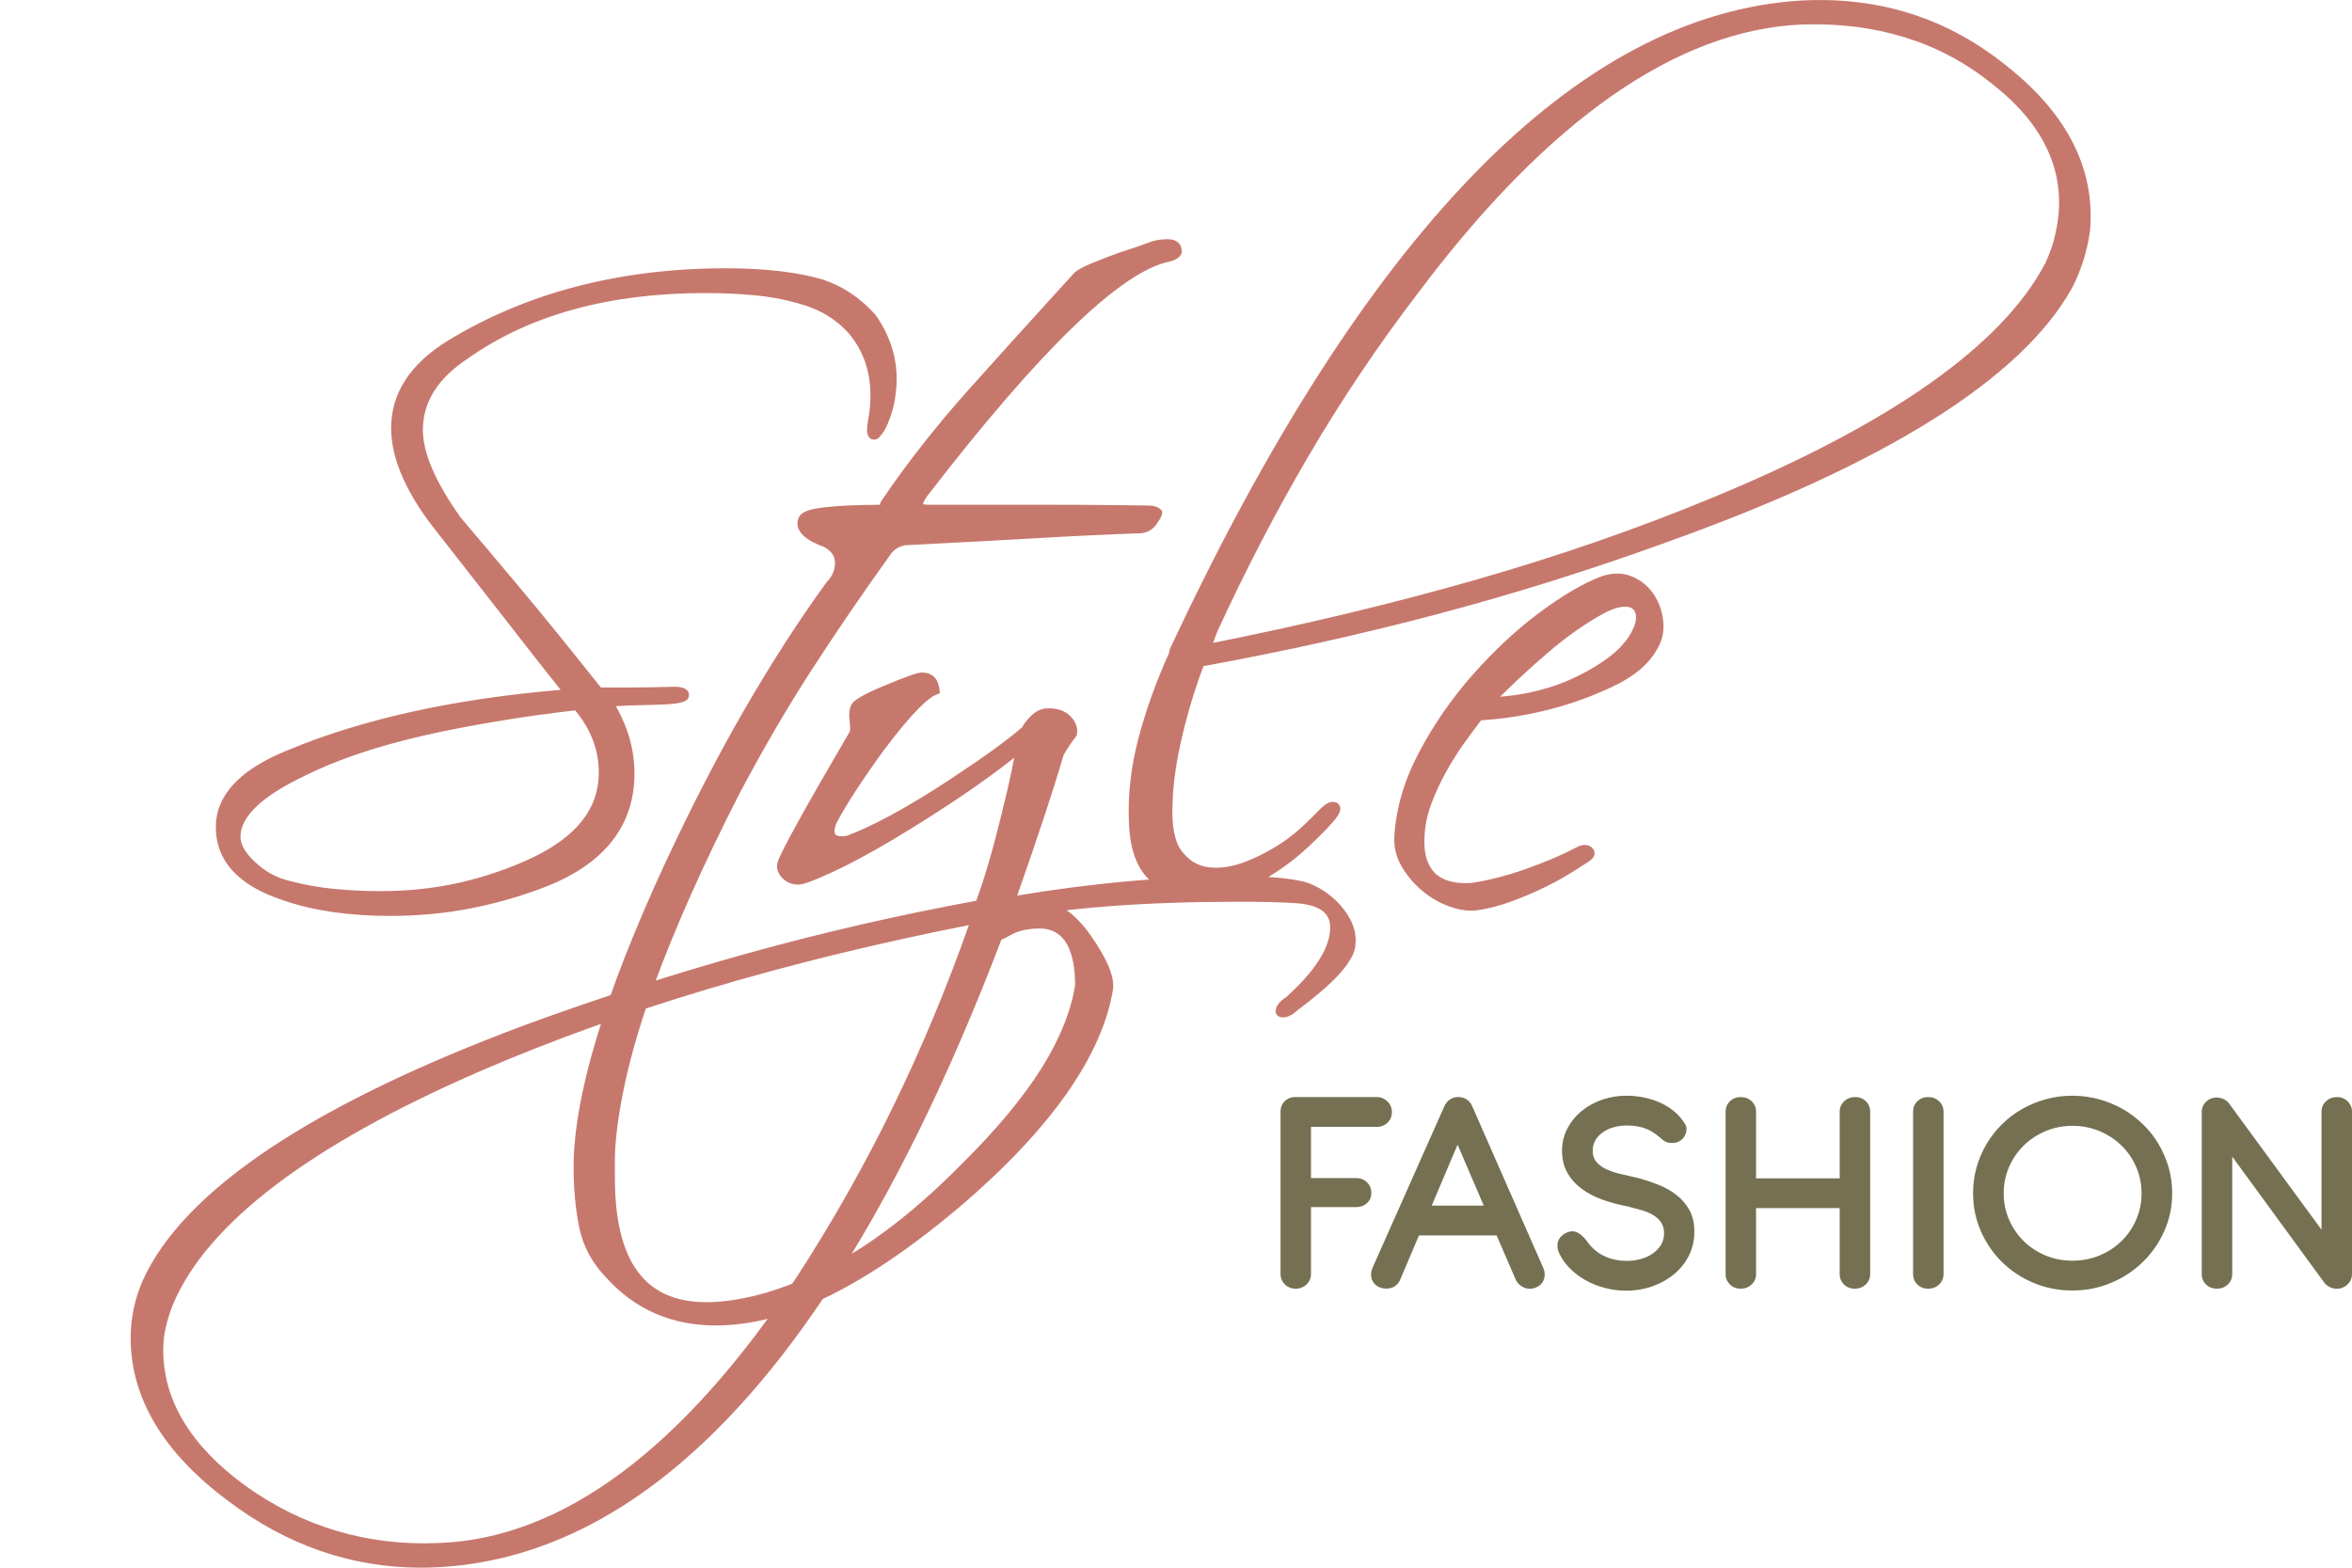
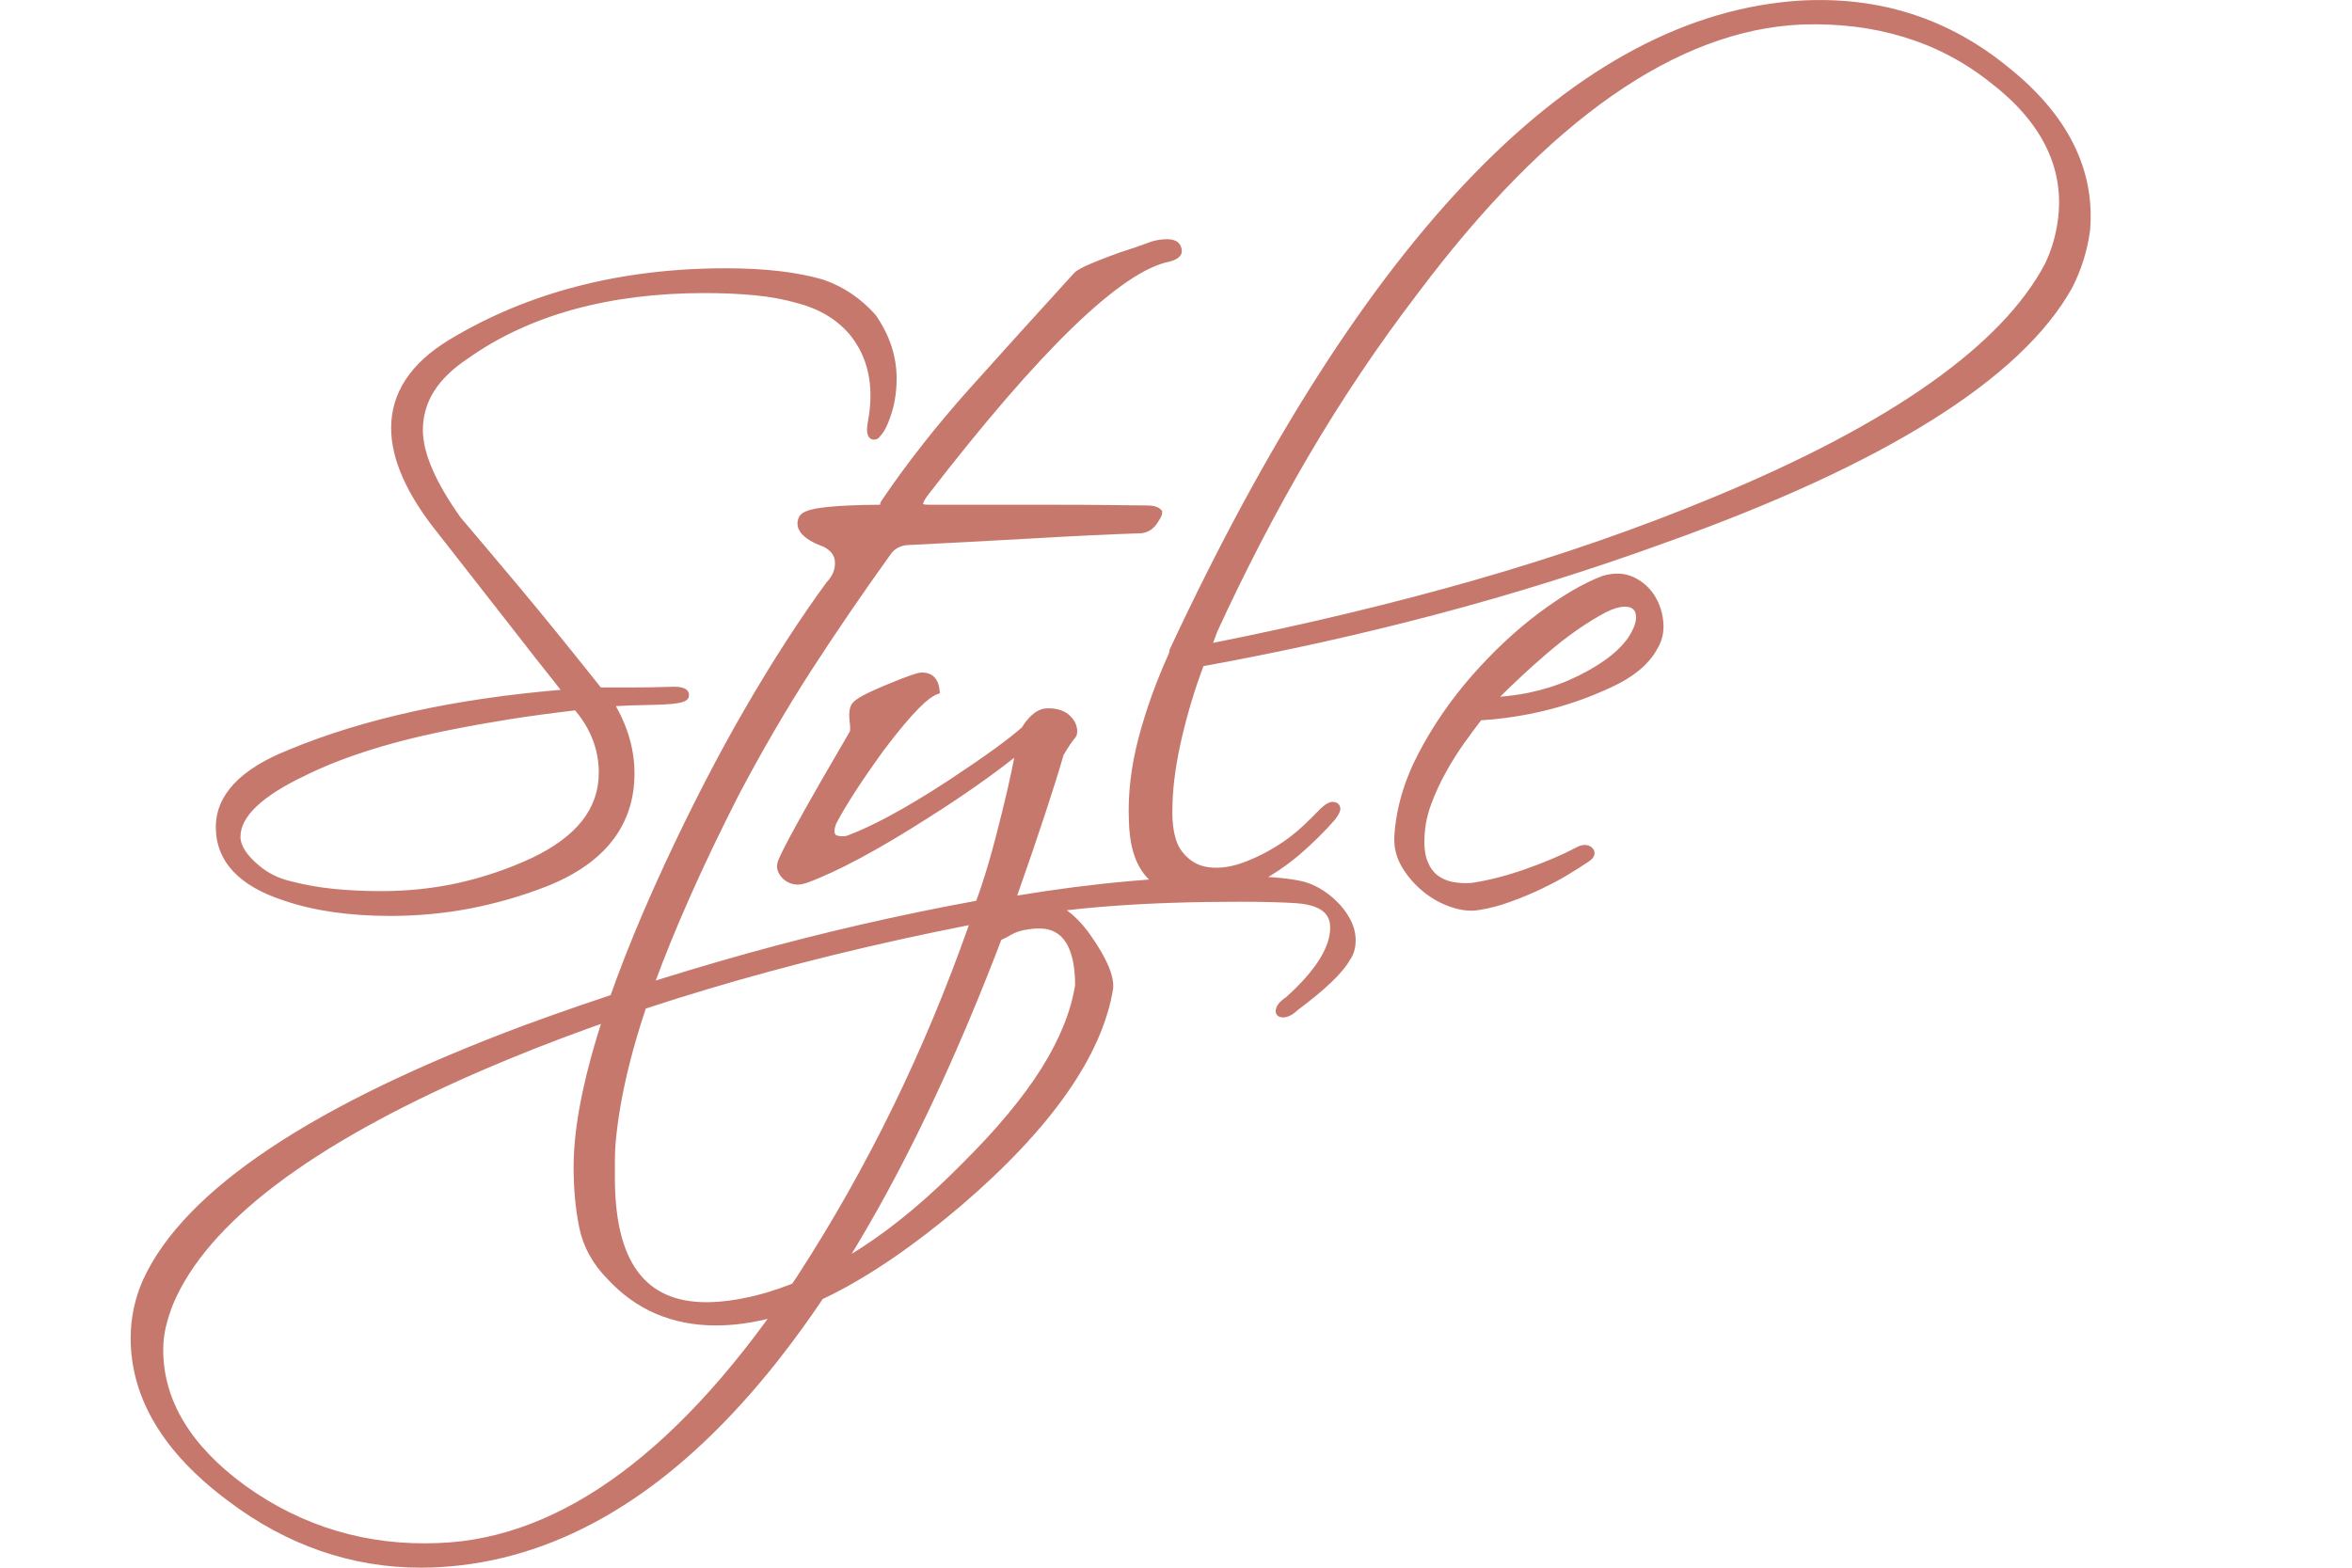
<svg xmlns="http://www.w3.org/2000/svg" version="1.1" id="Layer_1" x="0px" y="0px" width="180px" height="120px" viewBox="0 0 180 120" enable-background="new 0 0 180 120" xml:space="preserve">
  <path fill="#C7786D" d="M29.877,70.11c-3.129,0-5.866-0.392-8.119-1.167c-3.476-1.118-5.24-3.016-5.24-5.635  c0-2.456,1.878-4.446,5.579-5.913c2.83-1.184,6.078-2.181,9.65-2.963c3.36-0.734,7.109-1.282,11.159-1.629  c-1.242-1.558-2.579-3.257-4.005-5.1c-1.612-2.073-3.408-4.368-5.379-6.879c-2.378-2.948-3.588-5.662-3.588-8.063  c0-2.685,1.488-4.952,4.428-6.739c6.008-3.642,13.14-5.487,21.2-5.487c2.976,0,5.48,0.293,7.444,0.873  c1.533,0.522,2.874,1.429,4.004,2.697c1.081,1.548,1.611,3.179,1.611,4.887c0,0.541-0.049,1.111-0.154,1.693  c-0.101,0.574-0.284,1.169-0.536,1.77c-0.188,0.437-0.375,0.743-0.581,0.936c0.01,0.006-0.151,0.263-0.456,0.263  c-0.1,0-0.425-0.034-0.511-0.475c-0.039-0.131-0.061-0.398,0.087-1.202c0.096-0.533,0.146-1.115,0.146-1.728  c0-1.8-0.539-3.369-1.604-4.662c-0.976-1.138-2.304-1.938-3.944-2.371c-1.031-0.299-2.142-0.504-3.313-0.614  c-1.183-0.113-2.47-0.169-3.82-0.169c-7.326,0-13.419,1.682-18.113,5c-2.329,1.539-3.458,3.334-3.458,5.498  c0,1.74,0.974,3.988,2.89,6.683c1.143,1.342,2.647,3.124,4.481,5.313c1.821,2.175,3.924,4.764,6.25,7.696h2.264  c1.006,0,2.127-0.019,3.373-0.056h0c0.919,0,1.106,0.344,1.106,0.634c0,0.53-0.582,0.697-2.592,0.749  c-1.544,0.028-2.462,0.065-3,0.102c0.946,1.675,1.422,3.403,1.422,5.145c0,3.967-2.259,6.88-6.724,8.653  c-1.871,0.729-3.821,1.294-5.792,1.679C34.053,69.916,31.981,70.11,29.877,70.11z M44.015,54.376  c-1.832,0.214-3.523,0.443-5.029,0.683c-1.549,0.249-2.897,0.487-4.001,0.709c-4.74,0.903-8.663,2.121-11.672,3.62  c-3.262,1.555-4.91,3.121-4.91,4.664c0,0.673,0.479,1.416,1.428,2.205c0.669,0.565,1.446,0.958,2.303,1.167  c1.122,0.298,2.278,0.506,3.44,0.62c1.136,0.111,2.344,0.168,3.584,0.168c2.087,0,4.108-0.218,5.998-0.643  c1.903-0.434,3.766-1.067,5.531-1.887c3.456-1.649,5.139-3.79,5.139-6.542C45.826,57.414,45.219,55.812,44.015,54.376z   M54.781,101.458c-3.337,0-6.13-1.201-8.302-3.57c-1.125-1.138-1.852-2.464-2.149-3.928c-0.287-1.4-0.432-2.952-0.432-4.614  c0-5.396,2.35-13.212,6.986-23.232c2.058-4.425,4.14-8.449,6.184-11.965c2.06-3.553,4.14-6.772,6.184-9.57  c0.448-0.466,0.649-0.938,0.649-1.483c0-0.538-0.276-0.933-0.868-1.244c-1.047-0.38-1.691-0.832-1.914-1.356  c-0.129-0.303-0.116-0.628,0.038-0.94c0.211-0.394,0.828-0.607,2.132-0.745c0.979-0.106,2.349-0.165,4.067-0.175  c0.005-0.115,0.046-0.229,0.123-0.334c1.933-2.854,4.202-5.741,6.737-8.573c2.539-2.835,5.201-5.777,7.981-8.824  c0.211-0.234,0.801-0.609,3.555-1.6c0.958-0.303,1.649-0.539,2.071-0.707c0.469-0.192,0.985-0.29,1.524-0.29  c0.688,0,1.095,0.344,1.095,0.92c0,0.533-0.683,0.726-0.908,0.79c-3.7,0.709-9.935,6.745-18.573,17.95  c-0.308,0.42-0.314,0.592-0.312,0.623c0.011,0,0.097,0.043,0.388,0.043h8.765c2.383,0,4.225,0.012,5.538,0.03  c1.302,0.019,2.118,0.027,2.438,0.027c0.497,0,0.823,0.093,1.033,0.292l0.125,0.12v0.167c0,0.155-0.06,0.317-0.402,0.819  c-0.291,0.426-0.7,0.676-1.19,0.728c-2.326,0.078-4.975,0.203-7.908,0.373c-2.961,0.171-6.341,0.352-10.125,0.542  c-0.511,0.089-0.913,0.327-1.167,0.72c-2.122,2.952-4.152,5.924-6.045,8.851c-1.897,2.938-3.76,6.135-5.539,9.503  c-2.755,5.394-4.966,10.363-6.568,14.768c-1.595,4.39-2.562,8.381-2.876,11.866c-0.041,0.481-0.059,0.925-0.059,1.338v1.368  c0,6.414,2.29,9.532,7.004,9.532c1.352,0,2.896-0.246,4.587-0.73c2.473-0.741,4.975-1.933,7.434-3.542  c2.461-1.615,5-3.746,7.544-6.333c2.627-2.599,4.667-5.052,6.078-7.297c1.394-2.229,2.26-4.368,2.572-6.363  c-0.004-4.341-2.122-4.341-2.82-4.341c-0.231,0-0.474,0.021-0.734,0.061c-0.552,0.071-1.023,0.224-1.405,0.456  c-0.54,0.324-0.909,0.467-1.2,0.467c-0.348,0-0.608-0.1-0.772-0.294c-0.106-0.129-0.22-0.359-0.133-0.723l0.057-0.125  c0.233-0.353,0.574-0.663,1.01-0.923c0.412-0.246,1.155-0.582,2.208-1.001c0.248-0.066,0.515-0.089,0.891-0.089  c1.437,0,2.796,0.887,4.045,2.633c1.279,1.811,1.855,3.164,1.765,4.144c-0.823,5.123-4.751,10.719-11.684,16.654  c-3.513,2.976-6.844,5.263-9.906,6.795C60.505,100.673,57.538,101.458,54.781,101.458z M32.211,120  c-5.305,0-10.264-1.717-14.738-5.101c-4.96-3.679-7.473-7.878-7.473-12.478c0-1.527,0.314-3.022,0.939-4.439  c3.141-6.888,12.98-13.456,29.247-19.523c5.571-2.044,11.309-3.893,17.049-5.492c5.703-1.584,11.58-2.936,17.477-4.017  c0.611-1.638,1.271-3.892,1.957-6.703c0.319-1.288,0.571-2.368,0.748-3.241c0.08-0.364,0.143-0.699,0.202-1.003  c-1.806,1.428-3.994,2.957-6.519,4.559c-3.874,2.479-7.015,4.164-9.329,5.008c-0.294,0.096-0.518,0.142-0.698,0.142  c-0.485,0-0.913-0.188-1.237-0.54c-0.419-0.47-0.407-0.899-0.323-1.178c0.25-0.8,2.06-4.075,5.535-10.02c0,0,0,0,0,0  c-0.002,0,0.048-0.158-0.021-0.727c-0.072-0.58-0.027-1.01,0.133-1.314c0.167-0.277,0.588-0.646,2.508-1.444  c1.999-0.84,2.542-0.975,2.777-1.003l0.145-0.006c0.429,0,1.167,0.165,1.306,1.275l0.039,0.301l-0.295,0.121  c-0.533,0.214-1.664,1.137-4.052,4.315c-1.63,2.256-2.842,4.123-3.591,5.543c-0.083,0.224-0.135,0.429-0.135,0.563  c0,0.267,0.104,0.324,0.206,0.362c0.257,0.068,0.55,0.08,0.786-0.001c0.914-0.34,2.026-0.859,3.29-1.539  c1.347-0.73,2.853-1.637,4.469-2.696c1.327-0.877,2.473-1.661,3.4-2.33c0.898-0.65,1.634-1.224,2.188-1.706  c0.216-0.36,0.455-0.66,0.733-0.918c0.327-0.308,0.679-0.49,1.058-0.541c0.11-0.008,0.185-0.01,0.257-0.01  c0.71,0,1.266,0.199,1.658,0.59c0.547,0.549,0.577,1.086,0.502,1.44l-0.088,0.175c-0.153,0.182-0.296,0.371-0.424,0.566  c-0.139,0.204-0.308,0.473-0.502,0.807c-0.736,2.54-1.941,6.183-3.547,10.756c5.886-0.983,11.581-1.483,16.952-1.483  c1.992,0,3.565,0.119,4.685,0.352c0.476,0.085,0.969,0.27,1.487,0.564c0.5,0.289,0.955,0.64,1.36,1.041  c0.404,0.401,0.745,0.857,1.007,1.354c0.272,0.512,0.411,1.054,0.411,1.609c0,0.573-0.146,1.072-0.435,1.482  c-0.537,0.974-1.859,2.25-4.021,3.86c-0.372,0.358-0.748,0.548-1.112,0.548c-0.363,0-0.554-0.234-0.554-0.466  c0-0.376,0.259-0.728,0.791-1.078c2.229-2.002,3.38-3.803,3.38-5.318c0-0.721-0.262-1.701-2.565-1.879  c-0.552-0.036-1.201-0.066-1.939-0.086c-0.741-0.019-1.575-0.027-2.495-0.027c-7.114,0-13.022,0.442-17.564,1.315  c-11.877,31.89-26.515,48.582-43.506,49.614C33.218,119.985,32.713,120,32.211,120z M74.148,70.815  c-14.107,2.782-26.697,6.545-37.429,11.191c-12.97,5.636-20.867,11.632-23.472,17.822c-0.233,0.586-0.418,1.173-0.553,1.74  c-0.133,0.557-0.201,1.152-0.201,1.766c0,3.848,2.1,7.331,6.235,10.356c4.376,3.163,9.37,4.656,14.83,4.423  c9.473-0.333,18.709-7.204,27.45-20.418c2.685-4.128,5.167-8.522,7.377-13.063C70.504,80.291,72.443,75.646,74.148,70.815z   M91.696,68.844c-0.279,0-0.556-0.019-0.825-0.055c-1.272-0.16-2.342-0.738-3.173-1.715c-0.837-0.972-1.261-2.37-1.305-4.272  c-0.082-1.998,0.165-4.121,0.736-6.299c0.562-2.139,1.351-4.333,2.343-6.525l0.038-0.251c14.905-31.938,31.171-48.656,48.352-49.688  c6.013-0.319,11.277,1.392,15.778,5.063c4.597,3.649,6.719,7.875,6.312,12.562c-0.209,1.53-0.667,2.994-1.372,4.369  c-3.865,6.959-14.337,13.517-31.113,19.502c-5.749,2.088-11.648,3.938-17.537,5.493c-5.796,1.534-11.794,2.865-17.828,3.96  c-0.639,1.691-1.186,3.492-1.627,5.358c-0.453,1.922-0.706,3.675-0.742,5.204c-0.077,1.692,0.167,2.911,0.73,3.63  c0.558,0.716,1.233,1.111,2.063,1.207c0.882,0.11,1.826-0.046,2.862-0.455c1.066-0.421,2.081-0.97,3.019-1.633  c0.499-0.361,0.96-0.745,1.376-1.134c0.423-0.396,0.846-0.822,1.286-1.275c0.385-0.357,0.672-0.513,0.94-0.513l0.242,0.044  c0.155,0.067,0.264,0.188,0.306,0.336c0.071,0.25-0.042,0.53-0.4,0.992c-0.354,0.415-0.776,0.866-1.277,1.354  c-0.513,0.502-0.992,0.949-1.442,1.333c-1.442,1.207-2.925,2.113-4.411,2.702C93.834,68.606,92.712,68.844,91.696,68.844z   M93.154,48.359l-0.313,0.85c7.021-1.398,13.735-3.009,19.966-4.79c6.469-1.85,12.653-3.996,18.379-6.378  c13.542-5.606,22.07-11.631,25.348-17.907c0.264-0.573,0.485-1.159,0.64-1.724c0.156-0.573,0.275-1.179,0.346-1.799  c0.428-3.868-1.329-7.339-5.224-10.316c-3.929-3.123-8.782-4.609-14.395-4.419c-9.56,0.409-19.431,7.306-29.335,20.499  c-3.042,3.966-5.877,8.187-8.434,12.55C97.649,39.159,95.304,43.676,93.154,48.359z M112.584,69.709  c-0.487,0-1.006-0.095-1.542-0.28c-0.772-0.26-1.489-0.661-2.135-1.19c-0.633-0.52-1.175-1.14-1.599-1.846  c-0.44-0.729-0.645-1.522-0.599-2.362c0.123-2.137,0.759-4.304,1.887-6.44c1.115-2.112,2.496-4.109,4.104-5.933  c1.608-1.825,3.315-3.419,5.081-4.741c1.778-1.332,3.408-2.284,4.85-2.829c0.943-0.281,1.702-0.23,2.408,0.099  c0.676,0.322,1.209,0.797,1.594,1.415c0.377,0.604,0.6,1.286,0.663,2.028c0.068,0.766-0.101,1.482-0.515,2.127  c-0.631,1.12-1.794,2.081-3.445,2.84c-1.189,0.549-4.781,2.208-9.988,2.54c-0.403,0.527-0.834,1.108-1.295,1.748  c-0.49,0.691-0.96,1.437-1.39,2.215c-0.432,0.77-0.809,1.588-1.124,2.432c-0.309,0.819-0.488,1.672-0.522,2.536  c-0.039,0.777,0.046,1.412,0.242,1.89c0.193,0.463,0.452,0.818,0.774,1.057c0.322,0.242,0.705,0.408,1.145,0.494  c0.462,0.088,0.943,0.116,1.425,0.078c1.261-0.183,2.666-0.539,4.144-1.061c1.492-0.526,2.781-1.075,3.839-1.631  c0.468-0.277,0.914-0.289,1.22-0.038c0.161,0.136,0.239,0.311,0.225,0.495c-0.029,0.31-0.311,0.516-0.517,0.642  c-0.433,0.295-0.967,0.632-1.577,0.998c-0.594,0.356-1.256,0.709-2.031,1.077c-0.744,0.351-1.517,0.672-2.306,0.956  c-0.808,0.297-1.601,0.504-2.351,0.622C113.046,69.687,112.819,69.709,112.584,69.709z M124.287,46.441  c-0.396,0.017-0.875,0.164-1.414,0.438c-1.456,0.779-2.953,1.827-4.449,3.111c-1.245,1.066-2.455,2.186-3.612,3.339  c0.699-0.05,1.413-0.149,2.147-0.296c1.101-0.225,2.153-0.553,3.114-0.972c0.981-0.429,1.884-0.923,2.67-1.472  c0.785-0.541,1.414-1.14,1.866-1.781c0.357-0.545,0.555-1.023,0.592-1.408c0.028-0.337-0.037-0.587-0.191-0.744  c-0.143-0.147-0.35-0.216-0.639-0.216" />
-   <path fill="#747051" d="M105.373,83.976c0.165,0,0.314,0.03,0.45,0.091c0.138,0.062,0.26,0.144,0.364,0.247  c0.105,0.103,0.187,0.223,0.245,0.361c0.06,0.138,0.089,0.286,0.089,0.446c0,0.321-0.11,0.59-0.329,0.808  c-0.219,0.218-0.492,0.327-0.82,0.327h-5.04v3.919h3.458c0.329,0,0.603,0.108,0.827,0.326c0.223,0.219,0.333,0.488,0.333,0.809  s-0.11,0.583-0.333,0.785c-0.224,0.202-0.498,0.304-0.827,0.304h-3.458v5.122c0,0.162-0.032,0.312-0.095,0.448  c-0.062,0.138-0.146,0.256-0.251,0.354c-0.105,0.101-0.229,0.18-0.369,0.236c-0.141,0.059-0.293,0.087-0.458,0.087  c-0.164,0-0.316-0.028-0.457-0.087c-0.14-0.057-0.264-0.138-0.369-0.241c-0.104-0.104-0.188-0.221-0.246-0.354  C98.03,97.829,98,97.683,98,97.521V85.075c0-0.121,0.021-0.248,0.064-0.378c0.043-0.129,0.111-0.247,0.205-0.355  c0.094-0.106,0.213-0.194,0.357-0.264c0.145-0.068,0.323-0.103,0.533-0.103H105.373z M114.539,94.564h-5.943l-1.442,3.393  c-0.062,0.152-0.15,0.28-0.264,0.384c-0.114,0.104-0.24,0.179-0.381,0.229c-0.141,0.05-0.291,0.073-0.45,0.068  c-0.161-0.003-0.319-0.037-0.476-0.098c-0.303-0.13-0.503-0.338-0.598-0.624c-0.093-0.287-0.073-0.579,0.059-0.877l5.496-12.365  c0.103-0.222,0.246-0.395,0.43-0.517c0.184-0.122,0.396-0.183,0.638-0.183c0.226,0,0.436,0.059,0.628,0.177  c0.19,0.118,0.333,0.29,0.426,0.51l5.439,12.378c0.133,0.298,0.153,0.59,0.058,0.877c-0.092,0.286-0.288,0.494-0.585,0.624  c-0.148,0.068-0.302,0.105-0.458,0.108c-0.154,0.005-0.302-0.02-0.443-0.073c-0.141-0.055-0.27-0.132-0.386-0.235  c-0.119-0.104-0.212-0.228-0.282-0.372L114.539,94.564z M109.569,92.284h3.984l-2.003-4.665L109.569,92.284z M122.579,91.809  c-0.609-0.226-1.14-0.511-1.588-0.854c-0.45-0.344-0.803-0.749-1.061-1.219c-0.257-0.47-0.387-1.016-0.387-1.635  c0-0.627,0.136-1.198,0.41-1.718c0.273-0.521,0.639-0.968,1.096-1.342c0.456-0.375,0.98-0.662,1.57-0.865  c0.588-0.201,1.205-0.304,1.847-0.304c0.461,0,0.914,0.045,1.359,0.138c0.446,0.092,0.864,0.229,1.253,0.406  c0.392,0.18,0.747,0.403,1.067,0.671c0.321,0.268,0.587,0.576,0.797,0.928c0.072,0.107,0.113,0.217,0.124,0.327  c0.013,0.112,0.004,0.22-0.025,0.326c-0.023,0.107-0.066,0.205-0.121,0.298s-0.117,0.173-0.188,0.24  c-0.078,0.077-0.174,0.14-0.287,0.19c-0.112,0.049-0.234,0.079-0.363,0.092c-0.128,0.012-0.264,0.002-0.405-0.029  c-0.141-0.03-0.274-0.091-0.398-0.184c-0.22-0.191-0.426-0.356-0.621-0.499c-0.197-0.141-0.401-0.257-0.616-0.349  c-0.215-0.092-0.446-0.161-0.692-0.206c-0.245-0.046-0.528-0.069-0.849-0.069c-0.352,0-0.686,0.045-1.002,0.132  c-0.316,0.089-0.594,0.217-0.832,0.384c-0.239,0.168-0.428,0.372-0.568,0.607c-0.14,0.237-0.212,0.505-0.212,0.803  c0,0.344,0.092,0.627,0.275,0.849s0.429,0.406,0.74,0.555c0.306,0.149,0.667,0.273,1.078,0.373c0.409,0.099,0.846,0.198,1.306,0.297  c0.546,0.146,1.085,0.322,1.612,0.528c0.527,0.206,0.997,0.469,1.407,0.792c0.41,0.319,0.739,0.707,0.991,1.161  c0.249,0.456,0.374,1.004,0.374,1.646c0,0.649-0.135,1.249-0.404,1.8c-0.27,0.55-0.642,1.025-1.114,1.427  c-0.474,0.4-1.027,0.716-1.662,0.943c-0.639,0.23-1.319,0.345-2.048,0.345c-0.584,0-1.146-0.075-1.681-0.223  c-0.535-0.149-1.025-0.352-1.471-0.607c-0.446-0.256-0.835-0.557-1.172-0.9c-0.335-0.344-0.595-0.711-0.774-1.1  c-0.093-0.185-0.145-0.356-0.151-0.523c-0.008-0.162,0.012-0.312,0.058-0.445c0.048-0.134,0.12-0.25,0.217-0.349  c0.098-0.1,0.209-0.185,0.333-0.254c0.291-0.152,0.561-0.183,0.816-0.091c0.253,0.091,0.513,0.302,0.779,0.63  c0.329,0.504,0.757,0.895,1.29,1.17c0.53,0.273,1.146,0.412,1.851,0.412c0.344,0,0.685-0.046,1.02-0.139  c0.336-0.089,0.637-0.227,0.902-0.405c0.266-0.181,0.481-0.401,0.646-0.665c0.164-0.265,0.247-0.563,0.247-0.899  c0-0.352-0.085-0.643-0.251-0.871c-0.169-0.23-0.387-0.418-0.652-0.568c-0.266-0.147-0.566-0.27-0.896-0.359  c-0.333-0.093-0.662-0.181-0.991-0.264C123.848,92.212,123.189,92.033,122.579,91.809z M134.392,90.198h6.401v-5.1  c0-0.321,0.114-0.588,0.346-0.802c0.229-0.216,0.508-0.321,0.838-0.321c0.329,0,0.602,0.105,0.82,0.321  c0.218,0.214,0.329,0.48,0.329,0.802v12.422c0,0.321-0.116,0.589-0.34,0.802c-0.228,0.216-0.505,0.323-0.833,0.323  s-0.604-0.107-0.827-0.323c-0.221-0.213-0.333-0.48-0.333-0.802v-5.041h-6.401v5.041c0,0.321-0.11,0.589-0.339,0.802  c-0.226,0.216-0.506,0.323-0.832,0.323c-0.329,0-0.603-0.107-0.826-0.323c-0.223-0.213-0.334-0.48-0.334-0.802V85.099  c0-0.321,0.111-0.588,0.334-0.802c0.224-0.216,0.497-0.321,0.826-0.321c0.326,0,0.606,0.105,0.832,0.321  c0.229,0.214,0.339,0.48,0.339,0.802V90.198z M148.741,97.521c0,0.321-0.117,0.589-0.341,0.802  c-0.227,0.216-0.505,0.323-0.833,0.323s-0.605-0.107-0.827-0.323c-0.223-0.213-0.332-0.48-0.332-0.802V85.099  c0-0.321,0.109-0.588,0.332-0.802c0.222-0.216,0.499-0.321,0.827-0.321s0.606,0.105,0.833,0.321c0.224,0.214,0.341,0.48,0.341,0.802  V97.521z M160.629,84.141c0.653,0.181,1.262,0.431,1.825,0.751c0.562,0.321,1.078,0.708,1.545,1.164  c0.469,0.454,0.867,0.958,1.196,1.513c0.326,0.554,0.584,1.148,0.77,1.781c0.181,0.635,0.274,1.296,0.274,1.983  c0,1.03-0.201,1.997-0.604,2.898c-0.401,0.902-0.948,1.691-1.642,2.366c-0.691,0.677-1.499,1.211-2.426,1.6  c-0.926,0.389-1.917,0.585-2.971,0.585s-2.047-0.196-2.972-0.585c-0.926-0.389-1.731-0.923-2.414-1.6  c-0.683-0.675-1.223-1.464-1.618-2.366c-0.394-0.901-0.591-1.868-0.591-2.898c0-0.688,0.089-1.349,0.269-1.983  c0.179-0.633,0.435-1.228,0.762-1.781c0.329-0.555,0.724-1.059,1.186-1.513c0.457-0.456,0.973-0.843,1.535-1.164  c0.563-0.32,1.166-0.57,1.814-0.751c0.651-0.179,1.326-0.269,2.029-0.269S159.977,83.962,160.629,84.141z M156.545,86.583  c-0.642,0.271-1.198,0.639-1.669,1.104c-0.475,0.467-0.848,1.013-1.122,1.64c-0.271,0.626-0.409,1.294-0.409,2.006  c0,0.727,0.138,1.402,0.409,2.028c0.274,0.627,0.647,1.173,1.122,1.639c0.471,0.467,1.027,0.833,1.669,1.101  c0.64,0.268,1.329,0.4,2.063,0.4c0.736,0,1.425-0.133,2.069-0.4s1.206-0.634,1.683-1.101c0.477-0.466,0.851-1.012,1.124-1.639  c0.271-0.626,0.411-1.302,0.411-2.028c0-0.712-0.14-1.38-0.411-2.006c-0.273-0.627-0.647-1.173-1.124-1.64  c-0.477-0.466-1.038-0.833-1.683-1.104c-0.645-0.271-1.333-0.407-2.069-0.407C157.874,86.176,157.185,86.313,156.545,86.583z   M170.835,88.537v8.983c0,0.321-0.114,0.589-0.341,0.802c-0.228,0.216-0.505,0.323-0.833,0.323c-0.329,0-0.604-0.107-0.827-0.323  c-0.223-0.213-0.334-0.48-0.334-0.802V85.132c0-0.319,0.111-0.588,0.334-0.802c0.223-0.213,0.498-0.32,0.827-0.32h0.011  c0.048,0,0.083,0.003,0.105,0.012c0.039,0,0.066,0.003,0.082,0.011l0.165,0.034c0.133,0.047,0.247,0.104,0.341,0.173l0.129,0.103  c0.077,0.084,0.147,0.176,0.209,0.275l6.964,9.512v-9.03c0-0.321,0.113-0.588,0.347-0.802c0.229-0.216,0.51-0.321,0.837-0.321  c0.165,0,0.315,0.028,0.457,0.084c0.14,0.06,0.262,0.138,0.363,0.242c0.102,0.103,0.182,0.221,0.239,0.354  c0.06,0.135,0.09,0.281,0.09,0.442v12.422c0,0.26-0.08,0.487-0.235,0.683c-0.156,0.195-0.351,0.326-0.587,0.395  c-0.062,0.024-0.133,0.04-0.211,0.048h-0.13c-0.271,0-0.515-0.081-0.725-0.242l-0.12-0.093c-0.038-0.028-0.067-0.064-0.092-0.102  L170.835,88.537z" />
</svg>